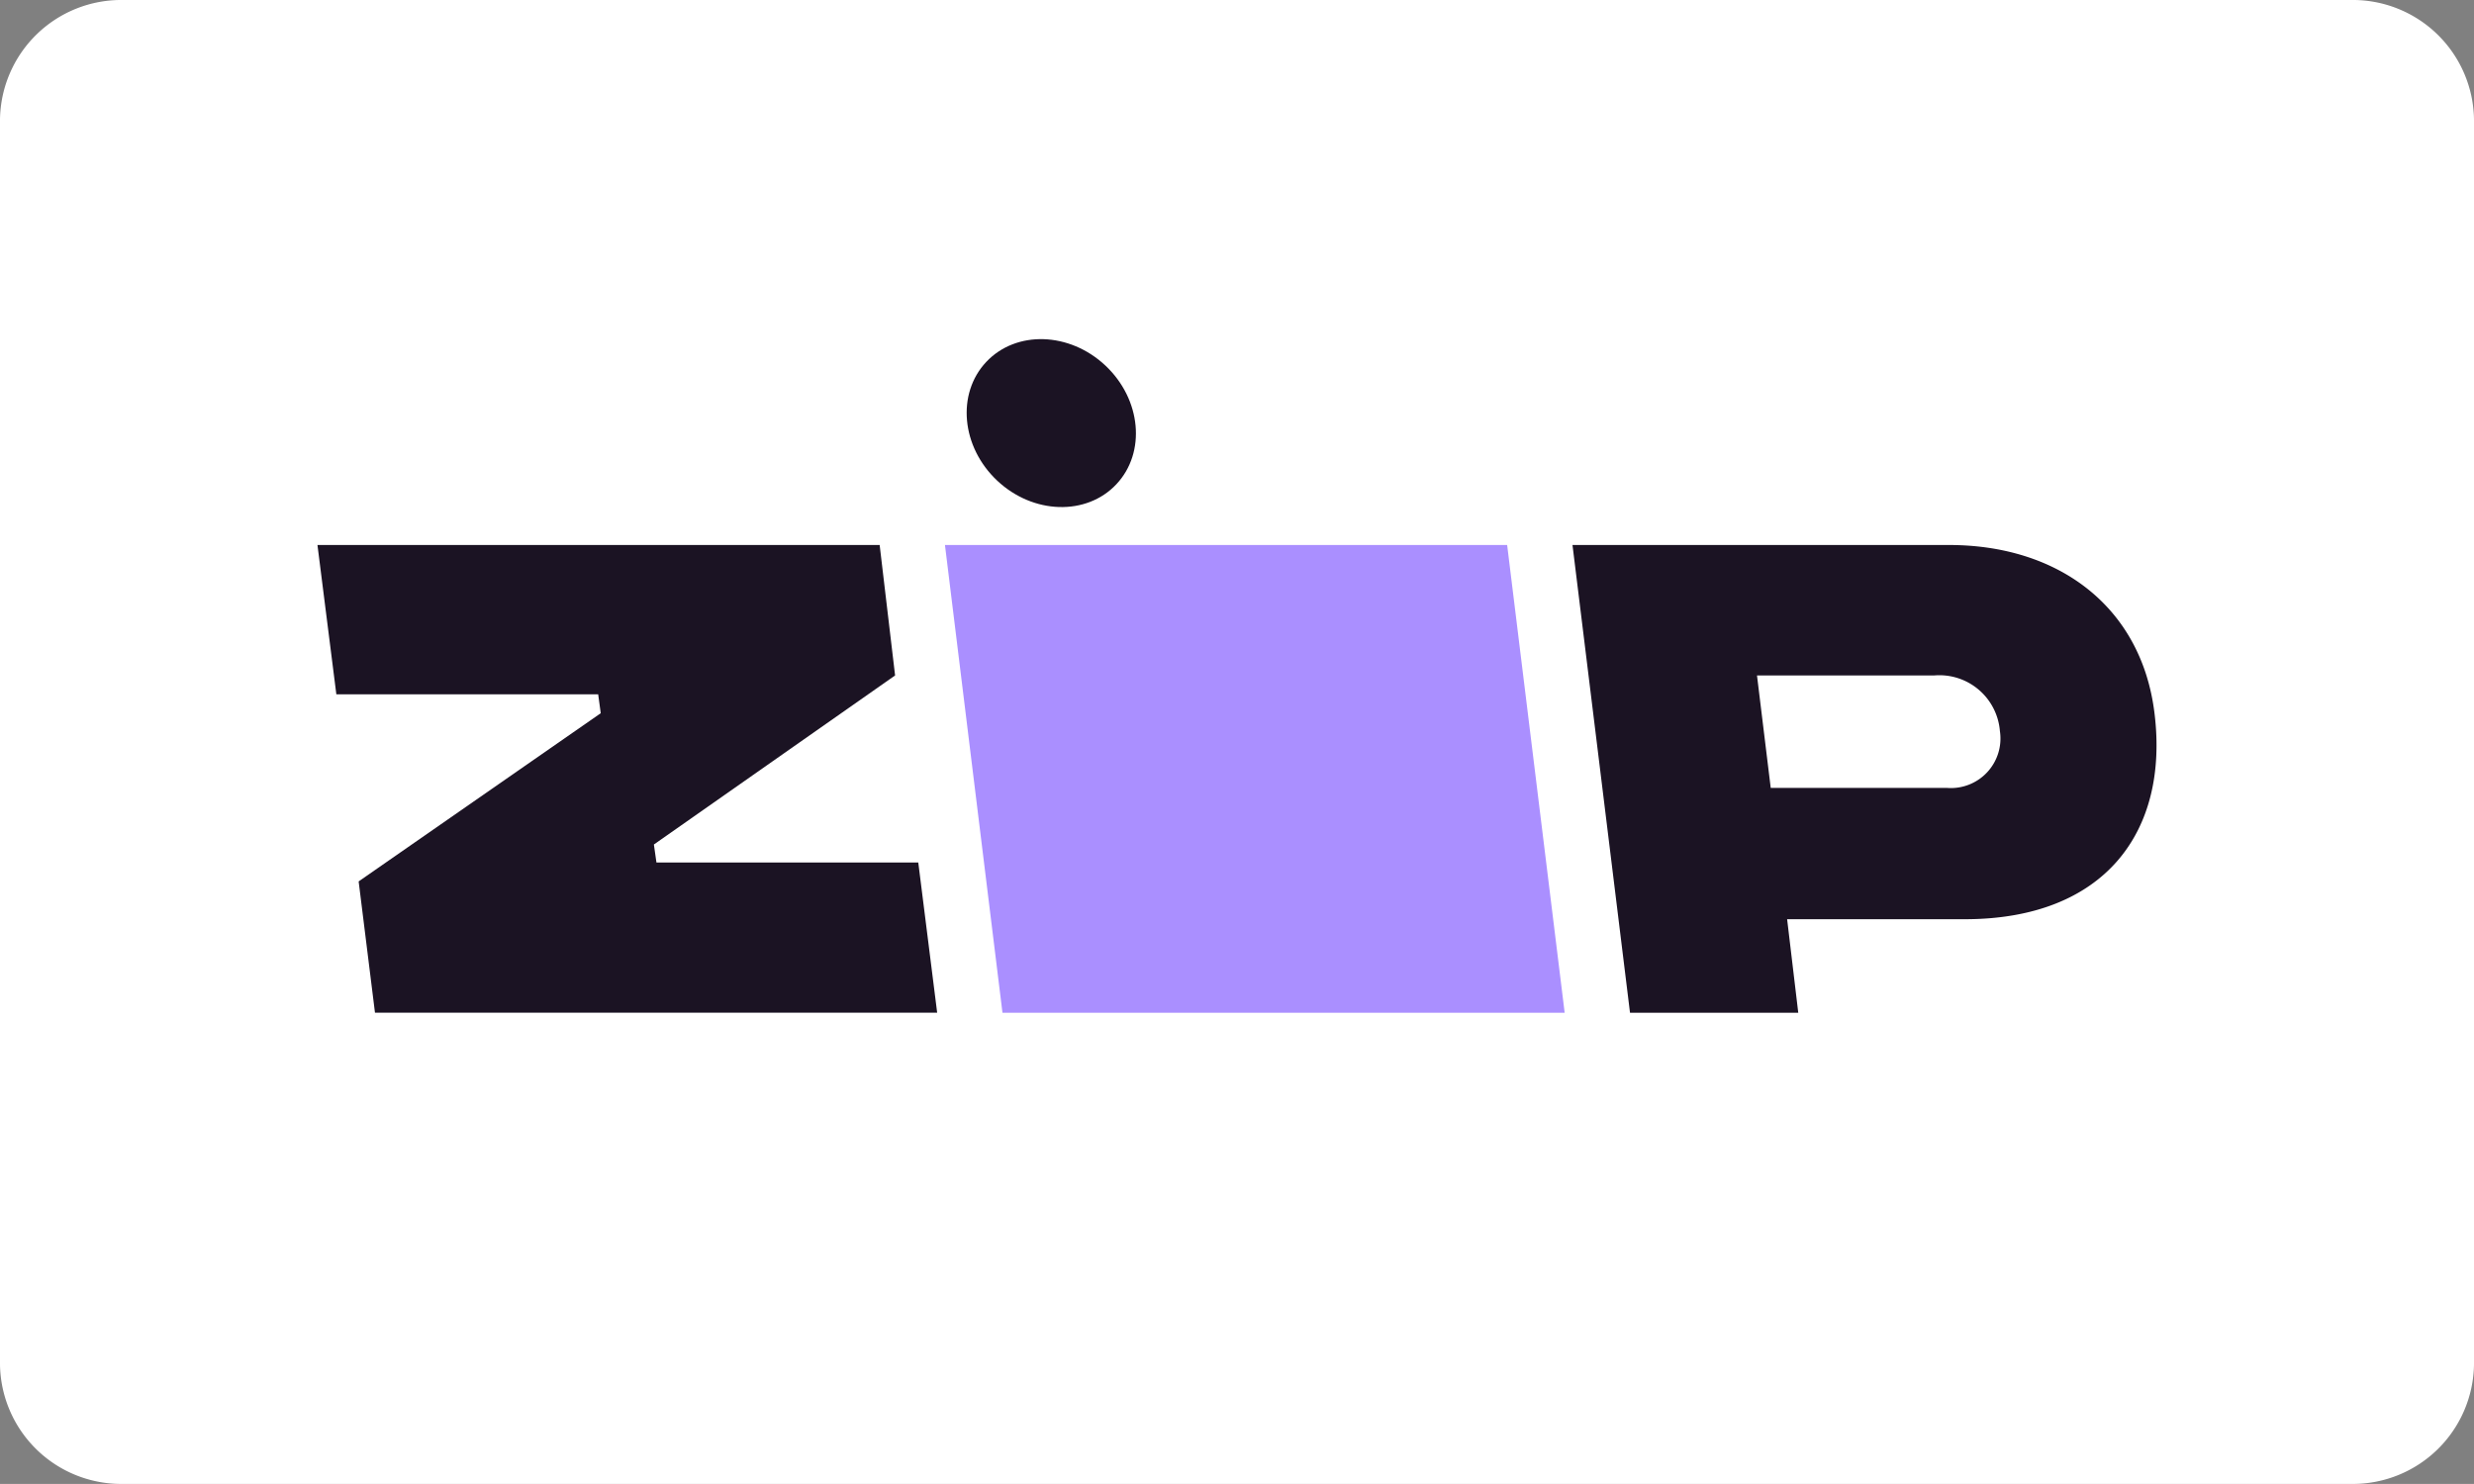
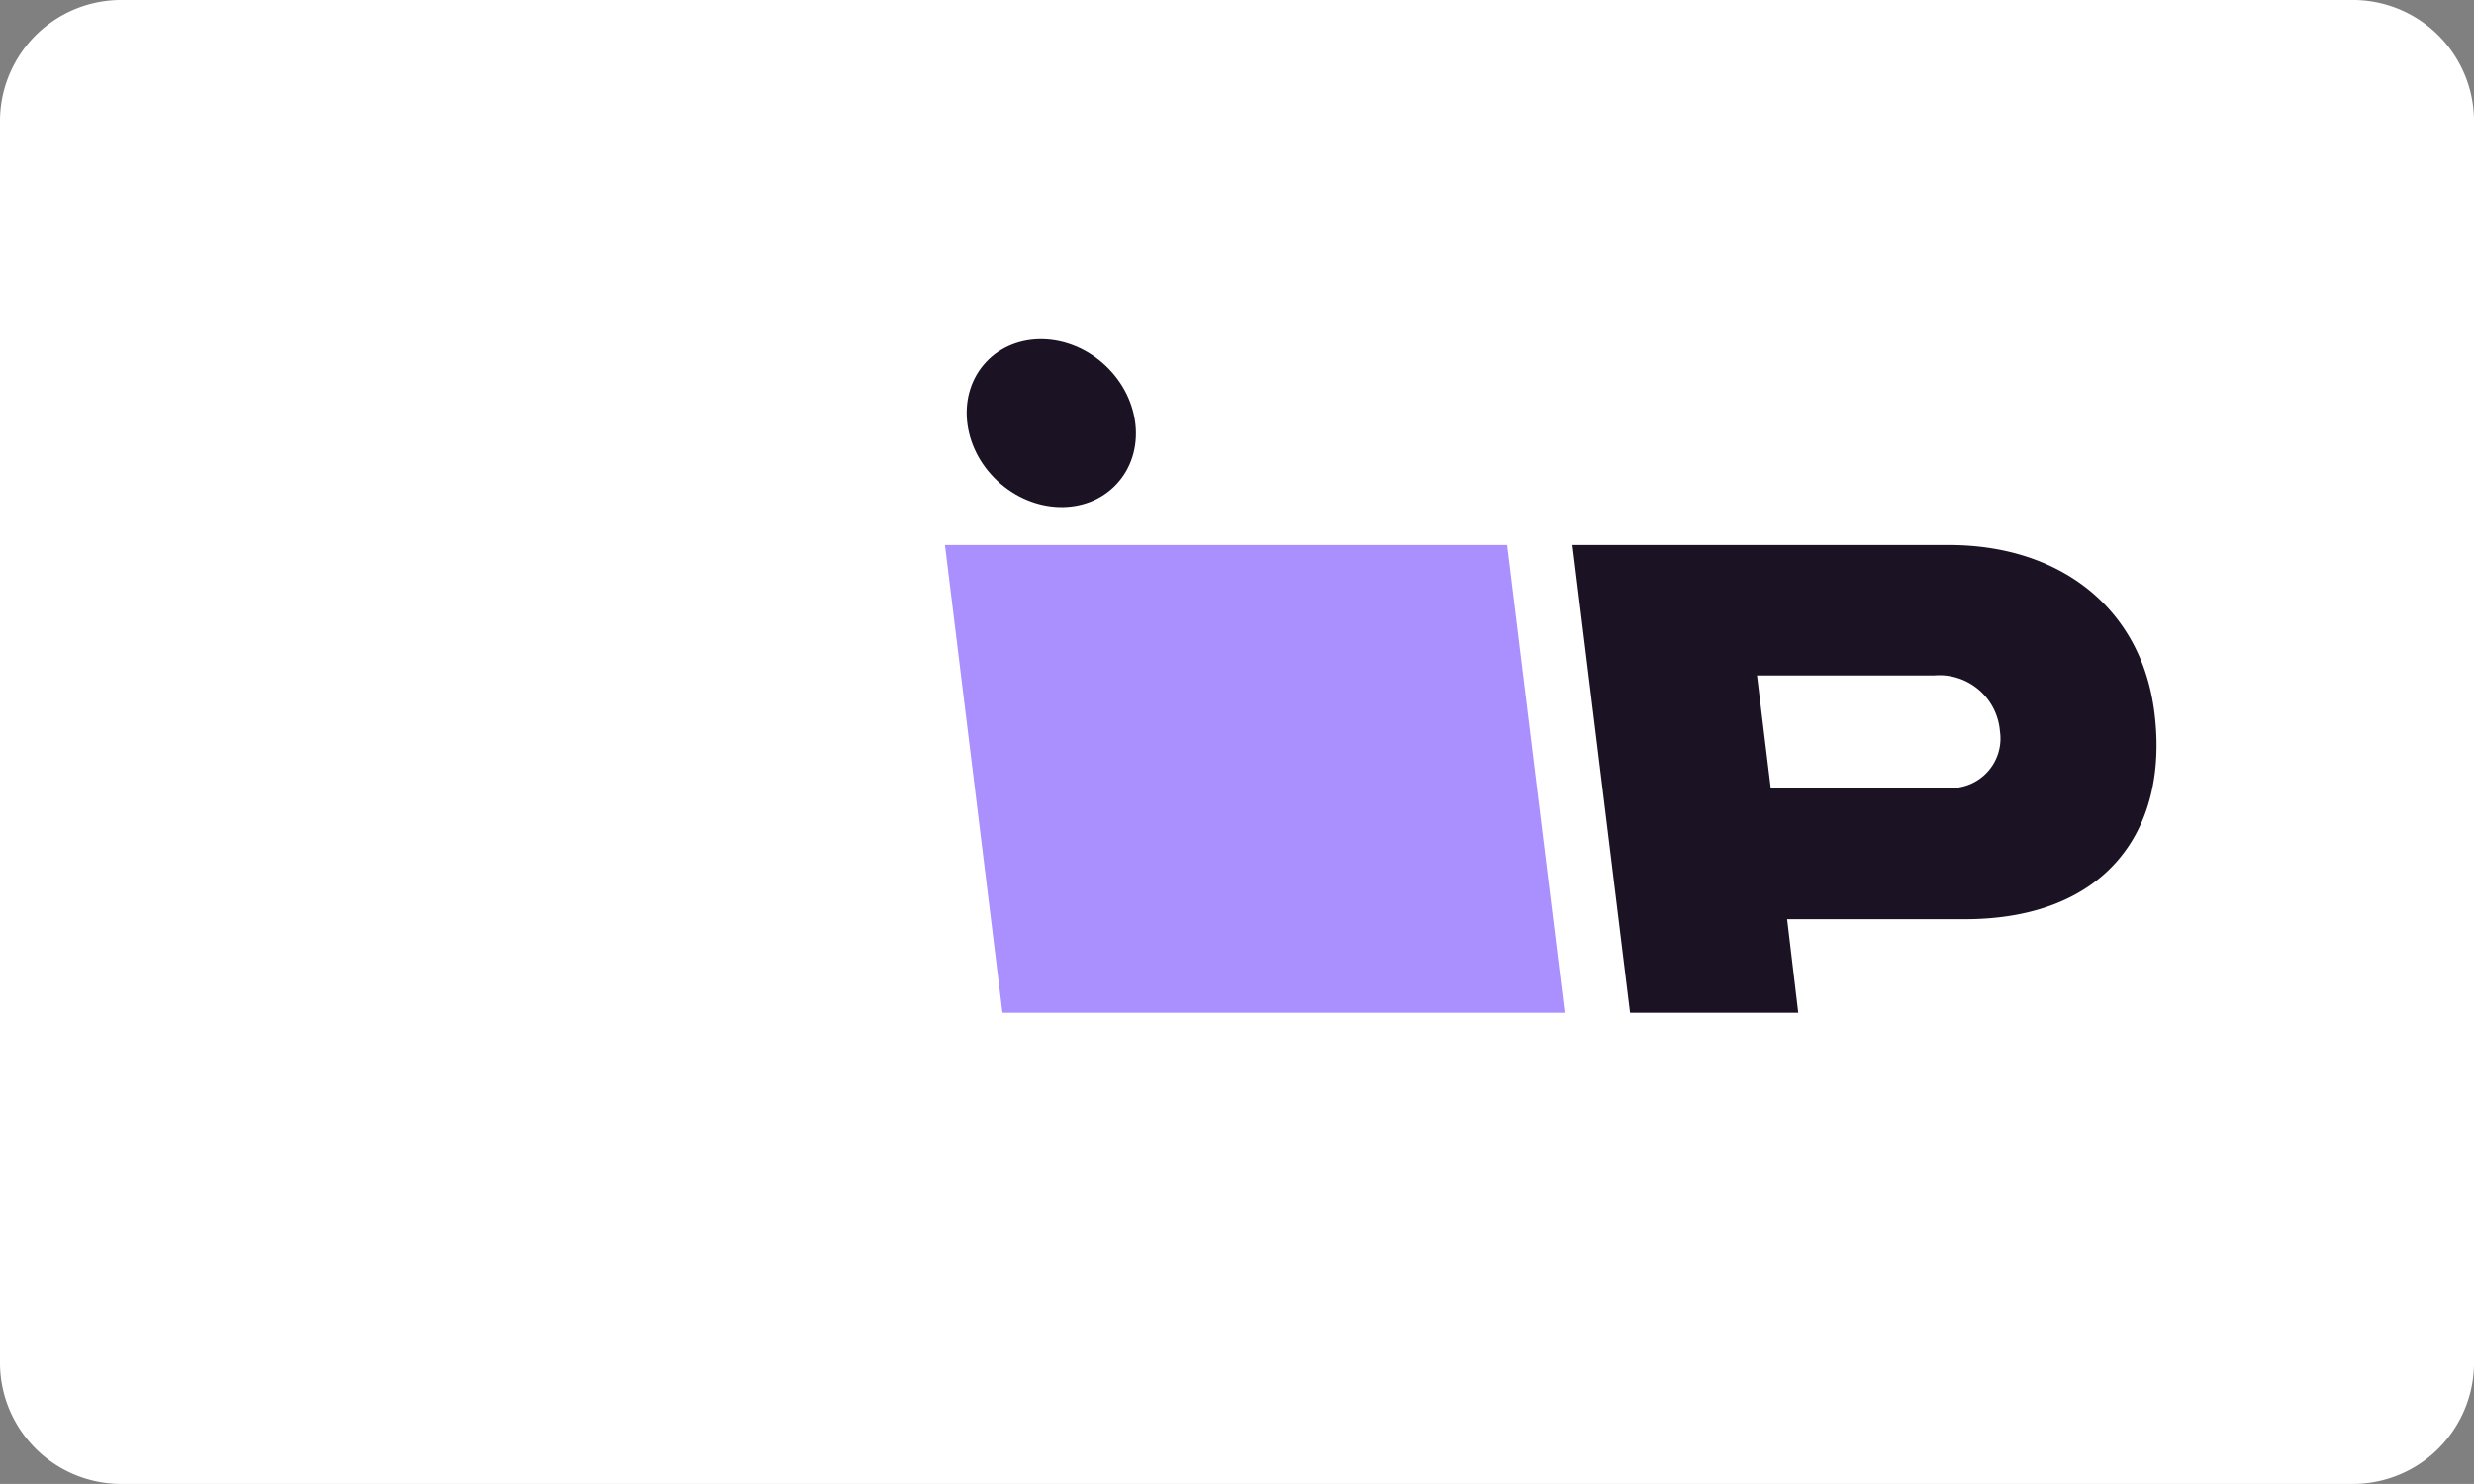
<svg xmlns="http://www.w3.org/2000/svg" width="66.67" height="40.001" viewBox="0 0 66.67 40.001">
  <rect x="0" y="0" width="66.67" height="40.001" fill="#808080" stroke="none" />
  <g id="Zip_button_rgb_standard_wht" transform="translate(-193.57 -62.369)">
    <path id="Path_1" data-name="Path 1" d="M0,3.212A3.268,3.268,0,0,1,3.32,0H63.35a3.268,3.268,0,0,1,3.32,3.212V36.788A3.268,3.268,0,0,1,63.35,40H3.32A3.268,3.268,0,0,1,0,36.788Z" transform="translate(193.57 62.369)" fill="#fff" fill-rule="evenodd" />
    <g id="Group_5" data-name="Group 5" transform="translate(202.125 70.576)">
-       <path id="Path_6" data-name="Path 6" d="M165.01,115.568l.44,3.539H180.6l-.509-4.048h-7.056l-.069-.486,6.5-4.557-.416-3.516H163.9l.509,4.025h7.056l.069.509Z" transform="translate(-163.9 -100.016)" fill="#1b1323" />
      <path id="Path_7" data-name="Path 7" d="M325.784,111.033c-.347-2.845-2.568-4.557-5.6-4.534H310.1l1.55,12.608h4.534l-.3-2.521h4.789C324.443,116.585,326.177,114.226,325.784,111.033Zm-5.6,2.013h-4.742l-.37-3.03h4.765a1.637,1.637,0,0,1,1.781,1.5A1.336,1.336,0,0,1,320.186,113.046Z" transform="translate(-276.279 -100.015)" fill="#1b1323" />
      <path id="Path_8" data-name="Path 8" d="M237,106.5l1.55,12.608H253.7l-1.55-12.608Z" transform="translate(-220.09 -100.016)" fill="#aa8fff" />
      <ellipse id="Ellipse_2" data-name="Ellipse 2" cx="2.128" cy="2.406" rx="2.128" ry="2.406" transform="matrix(0.685, -0.729, 0.729, 0.685, 16.564, 3.101)" fill="#1b1323" />
    </g>
  </g>
</svg>